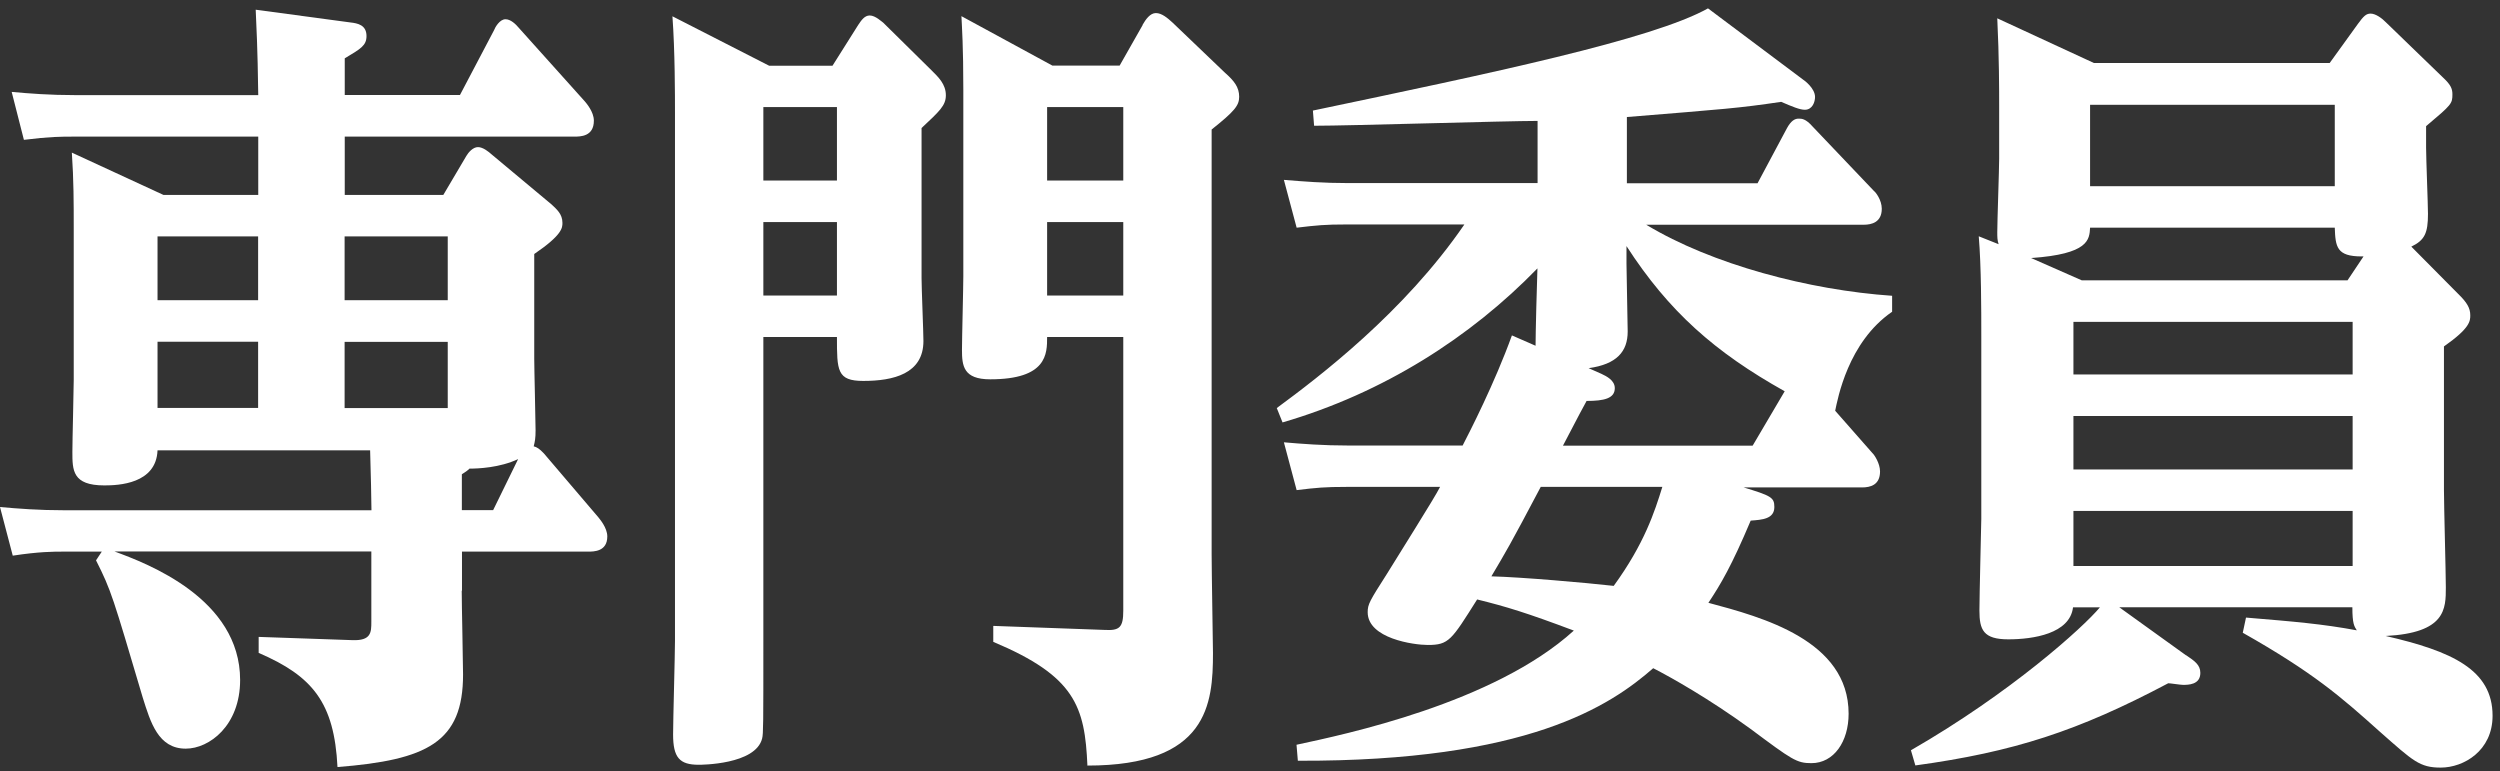
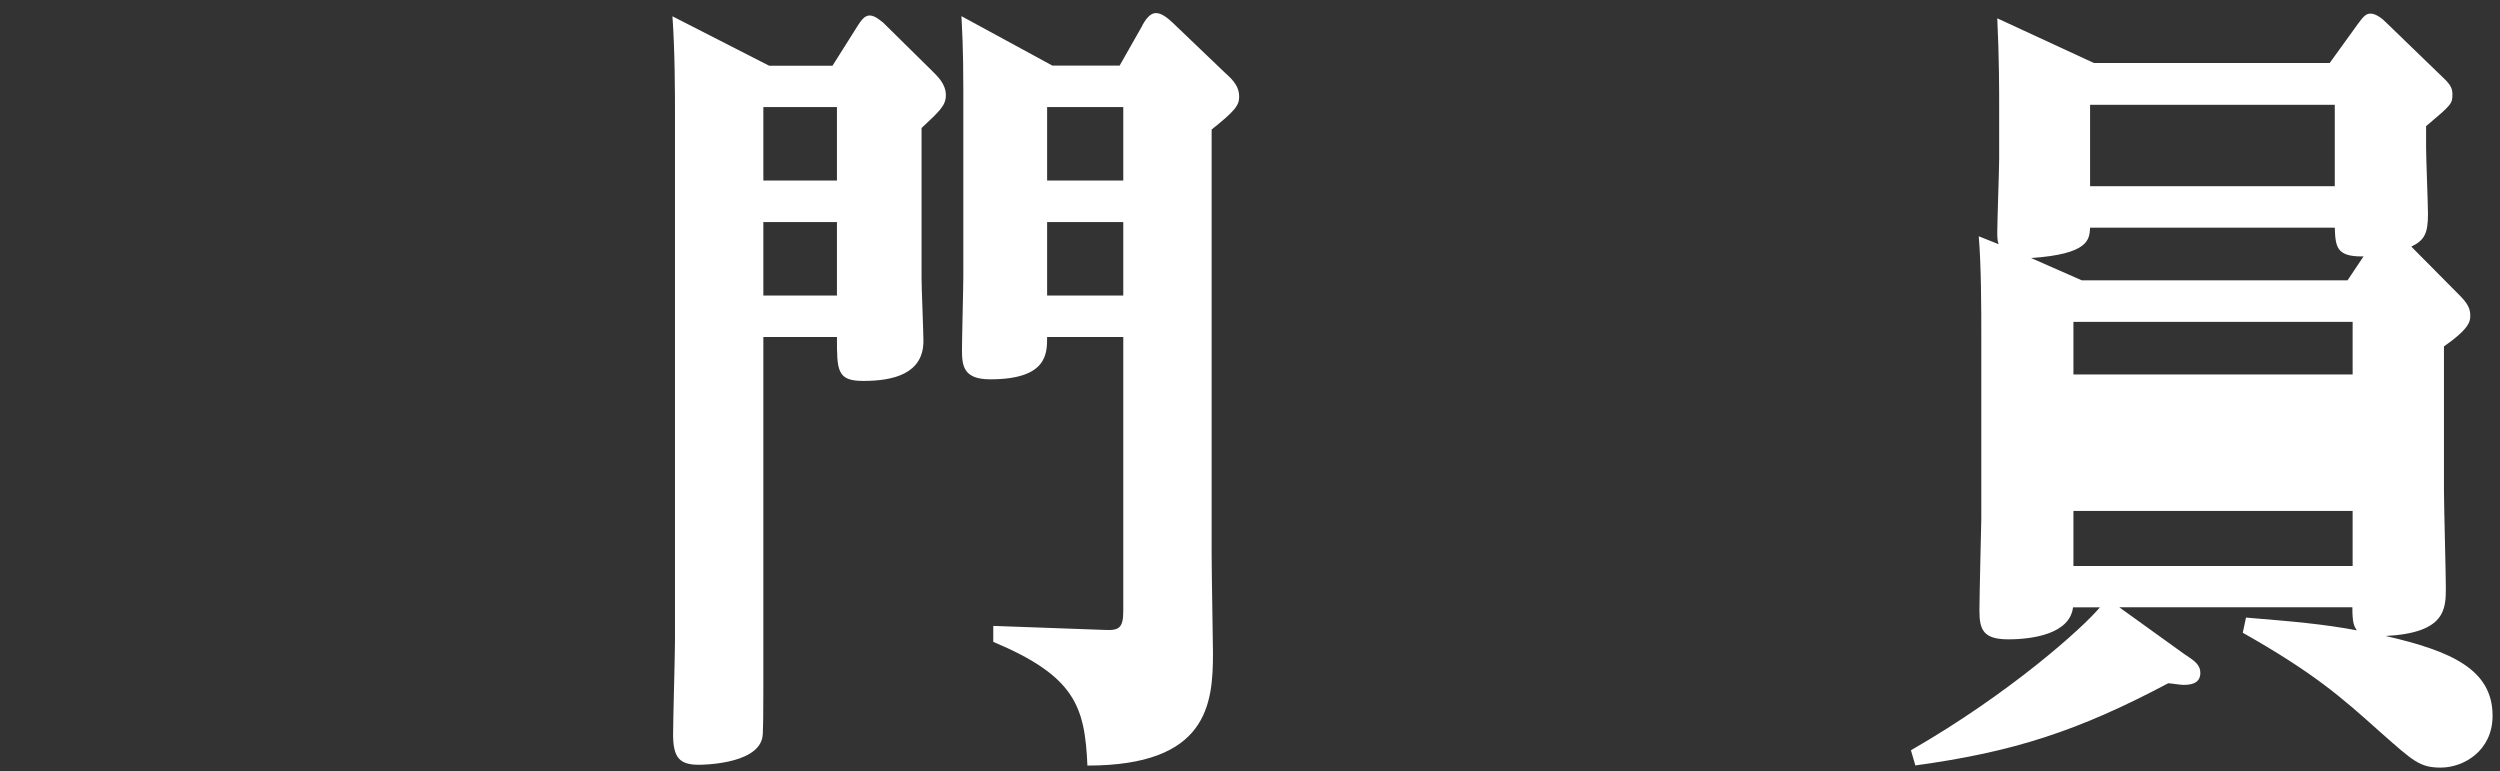
<svg xmlns="http://www.w3.org/2000/svg" width="256" height="79" viewBox="0 0 256 79" fill="none">
  <rect x="0" y="0" width="256" height="79" fill="#333333" stroke="none" />
-   <path d="M47.28 60.489C47.28 61.877 47.417 67.846 47.417 69.07C47.417 76.015 43.745 77.817 34.559 78.546C34.229 71.931 32.001 69.235 26.487 66.856V65.219L36.058 65.549C38.025 65.632 38.025 64.738 38.025 63.665V56.473H11.731C15.072 57.697 24.589 61.3 24.589 69.634C24.589 74.296 21.439 76.662 19.019 76.662C16.2 76.662 15.416 73.966 14.618 71.436C11.538 61.052 11.4 60.489 9.833 57.38L10.424 56.486H6.422C5.501 56.486 4.002 56.486 1.306 56.899L0 51.92C1.898 52.086 3.933 52.251 6.628 52.251H38.038C38.038 51.192 37.969 48.579 37.901 46.117H16.131C15.994 49.555 12.129 49.706 10.685 49.706C7.412 49.706 7.412 48.152 7.412 46.268C7.412 45.044 7.55 39.969 7.55 38.91V23.301C7.55 20.853 7.55 18.405 7.357 15.627L16.736 19.959H26.445V13.99H7.564C6.257 13.99 5.075 13.99 2.448 14.32L1.196 9.411C3.025 9.576 5.061 9.741 7.756 9.741H26.445C26.377 4.68 26.253 2.713 26.184 0.994L35.893 2.3C36.608 2.383 37.53 2.548 37.53 3.689C37.53 4.666 36.938 4.996 35.302 5.972V9.727H47.101L50.58 3.112C50.704 2.782 51.172 1.97 51.763 1.97C52.286 1.97 52.808 2.465 53.138 2.864L59.89 10.387C60.028 10.552 60.812 11.446 60.812 12.354C60.812 13.99 59.437 13.99 58.776 13.99H35.302V19.959H45.396L47.761 15.957C47.954 15.627 48.421 15.063 48.944 15.063C49.466 15.063 50.058 15.558 50.319 15.792L56.48 20.935C57.002 21.43 57.594 21.912 57.594 22.82C57.594 23.315 57.594 24.044 54.706 26.01V36.71C54.706 37.851 54.843 43.009 54.843 44.068C54.843 44.879 54.775 45.209 54.651 45.704C54.981 45.787 55.242 45.952 55.696 46.433L61.266 52.966C61.389 53.131 62.187 54.025 62.187 54.932C62.187 56.486 60.812 56.486 60.221 56.486H47.307V60.489H47.28ZM26.431 24.209H16.131V30.741H26.431V24.209ZM26.431 34.991H16.131V41.771H26.431V34.991ZM35.288 30.741H45.849V24.209H35.288V30.741ZM35.288 41.785H45.849V35.005H35.288V41.785ZM47.28 52.237H50.498L53.056 47.011C51.158 47.905 48.93 47.987 48.077 47.987C47.816 48.235 47.679 48.317 47.294 48.565V52.237H47.28Z" fill="white" />
  <path d="M85.249 6.729L87.876 2.562C88.206 2.067 88.536 1.585 89.059 1.585C89.65 1.585 90.31 2.246 90.434 2.314L95.412 7.224C96.072 7.884 96.856 8.613 96.856 9.755C96.856 10.814 96.196 11.391 94.367 13.11V28.472C94.367 29.531 94.559 34.028 94.559 34.922C94.559 38.278 91.479 39.007 88.399 39.007C85.703 39.007 85.703 37.948 85.703 34.51H78.167V65.646C78.167 74.228 78.167 75.122 78.043 75.617C77.383 78.312 71.745 78.312 71.552 78.312C69.586 78.312 68.925 77.583 68.925 75.204C68.925 73.733 69.118 67.035 69.118 65.646V11.556C69.118 9.837 69.118 5.189 68.857 1.668L78.758 6.729H85.249ZM78.167 10.965V18.488H85.703V10.965H78.167ZM78.167 22.737V30.26H85.703V22.737H78.167ZM116.989 2.562C117.319 1.984 117.773 1.338 118.364 1.338C118.956 1.338 119.547 1.833 120.07 2.314L125.447 7.458C126.368 8.269 126.891 8.929 126.891 9.906C126.891 10.8 126.437 11.377 124.071 13.262V56.734C124.071 58.371 124.209 66.375 124.209 66.87C124.209 72.096 123.686 78.395 111.351 78.395C111.089 72.344 110.099 69.249 101.711 65.728V64.092L113.125 64.504C114.638 64.587 115.023 64.257 115.023 62.538V34.51H107.225C107.225 36.229 107.225 38.842 101.394 38.842C98.644 38.842 98.506 37.453 98.506 35.816C98.506 34.675 98.644 29.449 98.644 28.293V9.177C98.644 4.68 98.506 2.878 98.451 1.654L107.761 6.715H114.651L117.017 2.548L116.989 2.562ZM115.023 10.965H107.225V18.488H115.023V10.965ZM115.023 22.737H107.225V30.26H115.023V22.737Z" fill="white" />
-   <path d="M178.42 49.872C181.376 50.766 181.693 50.931 181.693 51.921C181.693 53.145 180.441 53.227 179.272 53.31C177.306 57.972 176.192 59.842 174.94 61.727C180.441 63.198 189.298 65.564 189.298 73.086C189.298 75.947 187.785 78.147 185.488 78.147C183.975 78.147 183.522 77.817 179.258 74.64C174.995 71.532 171.062 69.332 169.288 68.424C164.901 72.261 156.43 77.982 132.9 77.9L132.763 76.263C137.686 75.204 152.964 72.014 161.161 64.573C156.375 62.772 154.271 62.125 151.259 61.383C148.633 65.55 148.371 66.045 146.212 66.045C144.768 66.045 140.051 65.385 140.051 62.689C140.051 61.878 140.244 61.548 142.018 58.77C143.063 57.051 146.941 50.931 147.464 49.858H137.892C135.664 49.858 134.812 49.94 132.776 50.188L131.47 45.292C133.368 45.457 135.472 45.622 138.098 45.622H149.774C150.489 44.233 153.047 39.254 154.821 34.345L157.241 35.404C157.241 34.262 157.379 28.789 157.434 27.482C150.613 34.51 141.701 40.231 131.332 43.257L130.741 41.785C135.073 38.594 143.792 31.979 149.953 22.985H137.892C135.664 22.985 134.88 23.067 132.776 23.315L131.47 18.419C133.505 18.584 135.472 18.749 138.098 18.749H157.448V12.382C154.23 12.382 138.236 12.877 134.564 12.877L134.44 11.322C152.731 7.486 169.192 4.047 174.899 0.857L184.608 8.132C184.746 8.214 185.86 9.026 185.86 9.934C185.86 10.429 185.598 11.24 184.814 11.24C184.292 11.24 183.508 10.91 182.394 10.429C177.938 11.089 176.687 11.158 166.593 11.983V18.763H179.974L182.985 13.124C183.384 12.395 183.769 12.148 184.168 12.148C184.498 12.148 184.897 12.148 185.612 12.959L191.91 19.574C192.048 19.657 192.694 20.468 192.694 21.376C192.694 22.765 191.649 23.012 190.865 23.012H168.573C175.325 27.097 185.296 29.71 193.753 30.288V31.924C189.229 35.032 188.184 40.836 187.922 42.06L191.732 46.392C191.924 46.557 192.516 47.451 192.516 48.276C192.516 49.665 191.525 49.913 190.673 49.913H178.475L178.42 49.872ZM157.764 49.872C154.615 55.84 154.216 56.487 152.717 59.017C155.866 59.1 162.426 59.677 165.245 59.994C168.394 55.662 169.44 52.388 170.223 49.858H157.764V49.872ZM179.479 45.622L182.752 40.066C175.6 36.064 170.883 31.897 166.552 25.199V27.001C166.552 28.142 166.675 32.887 166.675 33.946C166.675 35.995 165.561 37.302 162.674 37.7L163.98 38.278C164.502 38.526 165.355 38.938 165.355 39.75C165.355 40.809 164.241 41.056 162.467 41.056C162.013 41.867 161.807 42.28 160.047 45.636H179.451L179.479 45.622Z" fill="white" />
-   <path d="M223.871 67.104C224.723 67.682 225.315 68.081 225.315 68.906C225.315 70.13 224.063 70.13 223.541 70.13C223.279 70.13 222.234 69.965 222.028 69.965C212.786 74.861 206.227 76.992 196.133 78.381L195.679 76.827C205.911 70.941 213.323 64.243 215.028 62.194H212.278C211.948 64.89 208.207 65.468 205.649 65.468C203.091 65.468 202.693 64.491 202.693 62.525C202.693 61.053 202.885 53.448 202.885 53.131V34.414C202.885 31.718 202.885 27.303 202.624 24.195L204.659 25.007C204.521 24.594 204.521 24.264 204.521 23.783C204.521 22.641 204.714 17.333 204.714 16.26V10.869C204.714 9.315 204.714 5.808 204.521 1.875L214.423 6.454H238.558L241.446 2.452C242.037 1.641 242.299 1.393 242.752 1.393C243.275 1.393 243.935 1.888 244.32 2.287L250.151 7.926C250.935 8.655 251.127 9.067 251.127 9.645C251.127 10.621 251.059 10.704 248.432 12.918V15.119C248.432 16.26 248.625 20.922 248.625 21.899C248.625 23.865 248.294 24.594 246.919 25.254L251.705 30.082C252.626 30.976 252.956 31.553 252.956 32.282C252.956 32.86 252.956 33.589 250.261 35.473V50.175C250.261 51.811 250.454 58.674 250.454 60.145C250.454 62.346 250.454 64.807 244.293 65.124C251.045 66.678 255.239 68.562 255.239 73.293C255.239 76.882 252.283 78.602 249.931 78.602C247.772 78.602 247.112 77.941 243.701 74.93C239.699 71.34 236.88 68.878 229.66 64.794L229.99 63.24C234.969 63.652 237.857 63.9 241.336 64.546C241.075 64.133 240.882 63.886 240.882 62.181H217.008L223.829 67.09L223.871 67.104ZM214.024 23.315C213.955 24.539 213.9 26.011 207.987 26.423L213.172 28.706H240.387L242.024 26.258H241.831C239.273 26.258 239.149 25.282 239.081 23.315H214.024ZM240.91 32.956H212.319V38.347H240.91V32.956ZM240.91 42.597H212.319V48.07H240.91V42.597ZM240.91 52.32H212.319V57.959H240.91V52.32ZM214.024 10.732V19.066H239.081V10.732H214.024Z" fill="white" />
+   <path d="M223.871 67.104C224.723 67.682 225.315 68.081 225.315 68.906C225.315 70.13 224.063 70.13 223.541 70.13C223.279 70.13 222.234 69.965 222.028 69.965C212.786 74.861 206.227 76.992 196.133 78.381L195.679 76.827C205.911 70.941 213.323 64.243 215.028 62.194H212.278C211.948 64.89 208.207 65.468 205.649 65.468C203.091 65.468 202.693 64.491 202.693 62.525C202.693 61.053 202.885 53.448 202.885 53.131V34.414C202.885 31.718 202.885 27.303 202.624 24.195L204.659 25.007C204.521 24.594 204.521 24.264 204.521 23.783C204.521 22.641 204.714 17.333 204.714 16.26V10.869C204.714 9.315 204.714 5.808 204.521 1.875L214.423 6.454H238.558L241.446 2.452C242.037 1.641 242.299 1.393 242.752 1.393C243.275 1.393 243.935 1.888 244.32 2.287L250.151 7.926C250.935 8.655 251.127 9.067 251.127 9.645C251.127 10.621 251.059 10.704 248.432 12.918V15.119C248.432 16.26 248.625 20.922 248.625 21.899C248.625 23.865 248.294 24.594 246.919 25.254L251.705 30.082C252.626 30.976 252.956 31.553 252.956 32.282C252.956 32.86 252.956 33.589 250.261 35.473V50.175C250.261 51.811 250.454 58.674 250.454 60.145C250.454 62.346 250.454 64.807 244.293 65.124C251.045 66.678 255.239 68.562 255.239 73.293C255.239 76.882 252.283 78.602 249.931 78.602C247.772 78.602 247.112 77.941 243.701 74.93C239.699 71.34 236.88 68.878 229.66 64.794L229.99 63.24C234.969 63.652 237.857 63.9 241.336 64.546C241.075 64.133 240.882 63.886 240.882 62.181H217.008L223.829 67.09L223.871 67.104ZM214.024 23.315C213.955 24.539 213.9 26.011 207.987 26.423L213.172 28.706H240.387L242.024 26.258H241.831C239.273 26.258 239.149 25.282 239.081 23.315H214.024ZM240.91 32.956H212.319V38.347H240.91V32.956ZM240.91 42.597H212.319H240.91V42.597ZM240.91 52.32H212.319V57.959H240.91V52.32ZM214.024 10.732V19.066H239.081V10.732H214.024Z" fill="white" />
</svg>